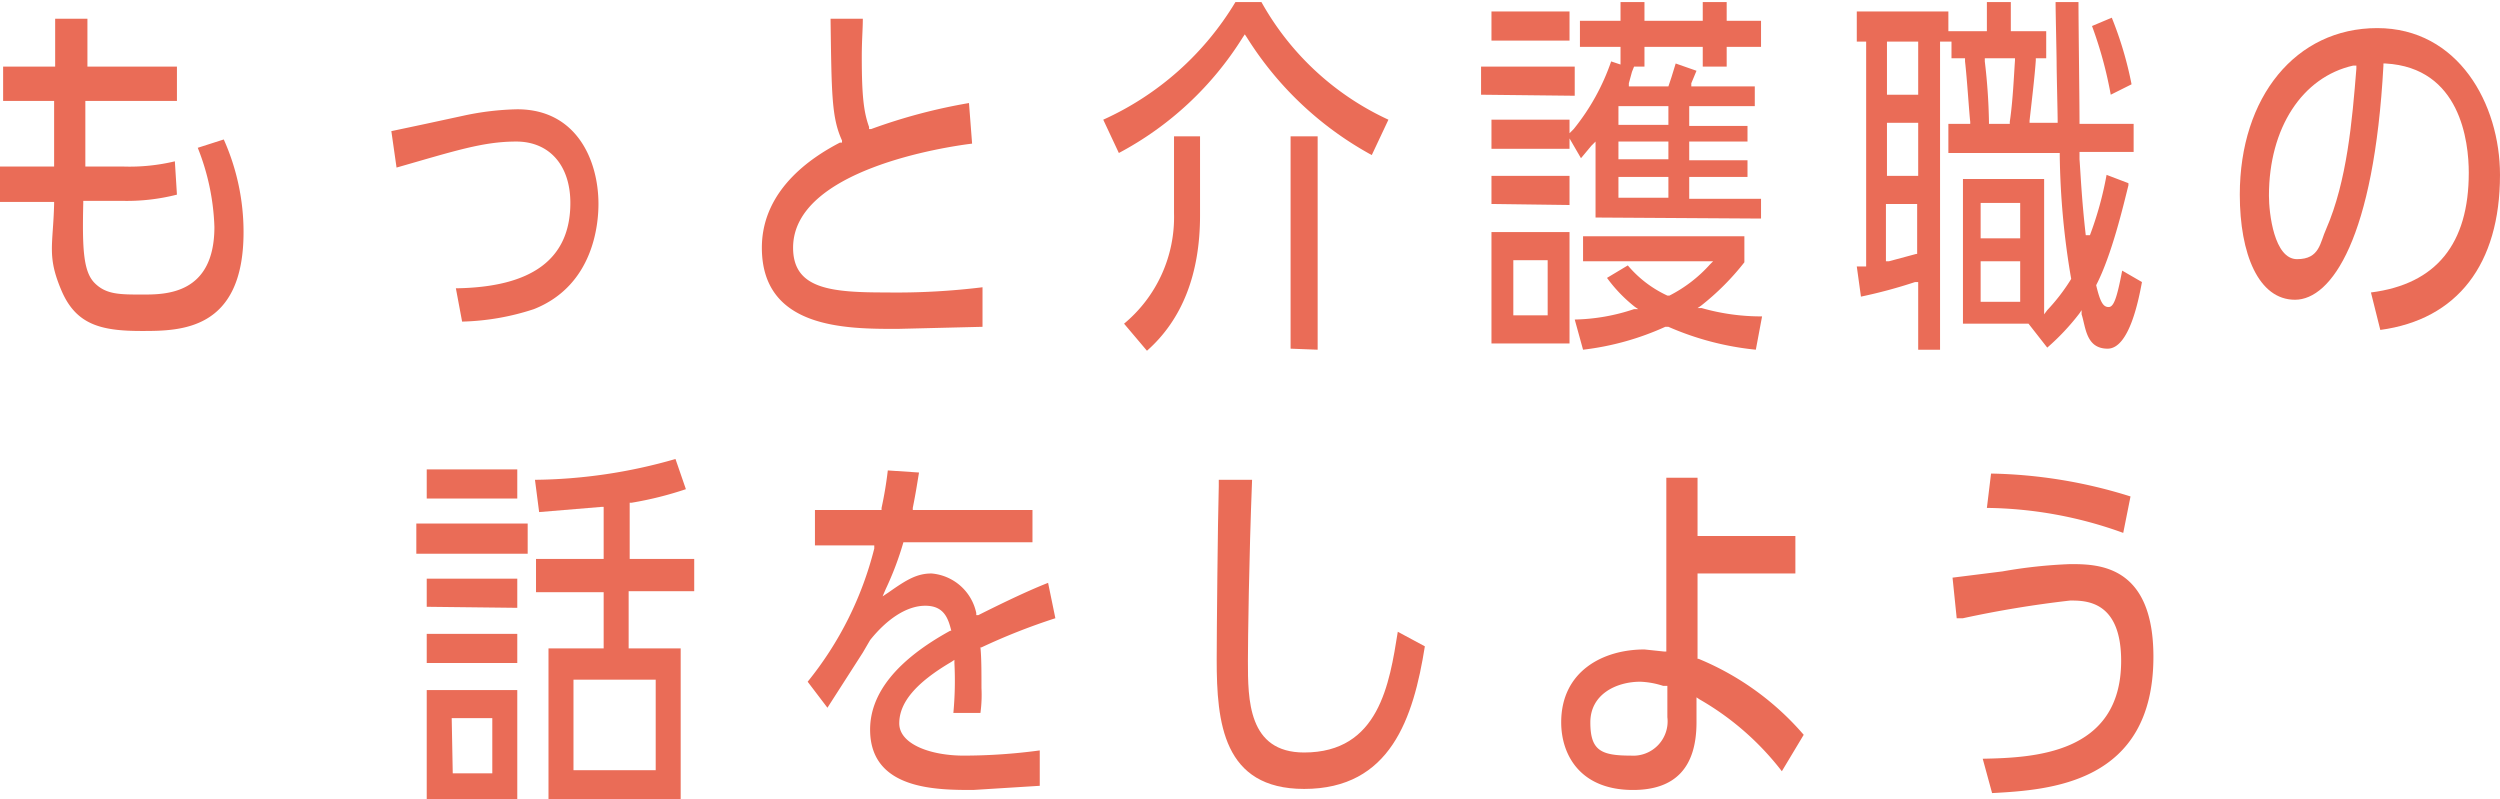
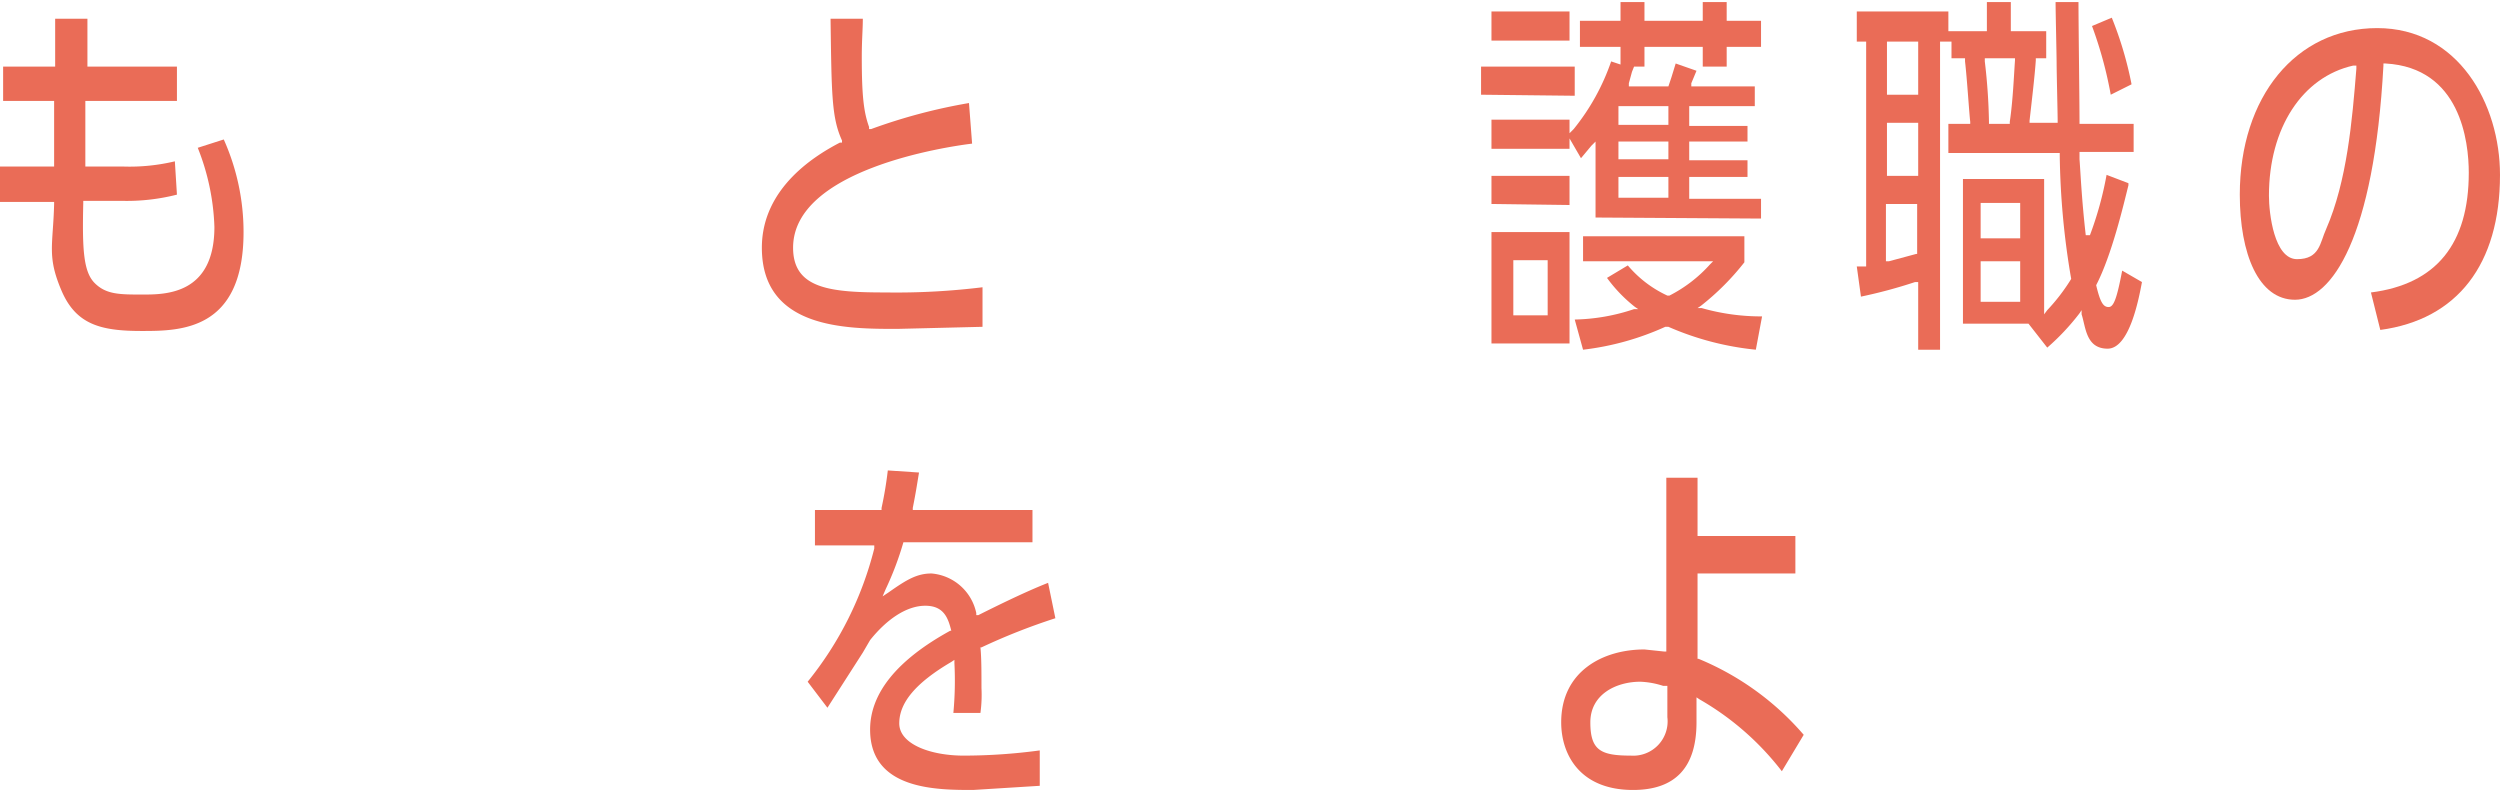
<svg xmlns="http://www.w3.org/2000/svg" width="240.2" height="76.8" viewBox="0 0 240.2 76.8">
  <title>アートボード 1</title>
  <path d="M13.6,31.8c-3.9,0-6.3-.6-7.7-3.9s-.8-4.3-.7-8.3v-.2H0V16H5.2V9.7H.3V6.4h5V1.8H8.4V6.4H17V9.7H8.2V16h3.6a18.7,18.7,0,0,0,5-.5l.2,3.2a19.5,19.5,0,0,1-5.2.6H8v.2c-.1,4.4,0,6.6,1.1,7.7s2.4,1.1,4.6,1.1,6.9,0,6.9-6.5A22.4,22.4,0,0,0,19,14.2l2.5-.8a21.8,21.8,0,0,1,1.9,8.9C23.4,31.8,17.3,31.8,13.6,31.8Z" style="fill:#ea6c57" />
-   <path d="M43.8,27.7c7.3-.1,11-2.8,11-8.2,0-3.6-2-5.9-5.2-5.9s-5.9.9-11.5,2.5l-.5-3.5,3.3-.7,3.7-.8a26.8,26.8,0,0,1,5.1-.6c5.7,0,7.8,4.9,7.8,9.1,0,1.8-.4,7.8-6.2,10.1a23.8,23.8,0,0,1-6.9,1.2Z" style="fill:#ea6c57" />
  <path d="M86.2,31.6c-4.9,0-13,0-13-7.8,0-5.9,5.4-9,7.5-10.1h.2v-.2c-1-2.2-1-4.4-1.1-11.7h3.1c0,1.1-.1,2-.1,3.7,0,3.8.2,5.3.7,6.7v.2h.2a53.6,53.6,0,0,1,9.4-2.5l.3,3.9c-2.5.3-17.2,2.5-17.2,10,0,4,3.7,4.3,9,4.3a67.8,67.8,0,0,0,9.2-.5v3.8Z" style="fill:#ea6c57" />
-   <path d="M108,31.1a13.3,13.3,0,0,0,4.8-10.6V13.1h2.5v7.6c0,5.6-1.7,10-5.1,13Zm16,2.4V13.1h2.6V33.6Zm7.8-18.6a32.5,32.5,0,0,1-12-11.3l-.2-.3-.2.3a31.3,31.3,0,0,1-11.9,11.1L106,11.5A28.5,28.5,0,0,0,118.7.2h2.5a26.8,26.8,0,0,0,12.2,11.3Z" style="fill:#ea6c57" />
  <path d="M168.7,33.6a27.8,27.8,0,0,1-8.4-2.2H160a26.5,26.5,0,0,1-7.9,2.2l-.8-2.9a18.9,18.9,0,0,0,5.7-1h.4l-.3-.2a14.1,14.1,0,0,1-2.7-2.8l2-1.2a11,11,0,0,0,3.8,2.9h.2a13.4,13.4,0,0,0,3.9-3l.3-.3H152.1V22.7h15.5v2.5a24.5,24.5,0,0,1-4.2,4.2l-.3.2h.4a20.8,20.8,0,0,0,5.8.8ZM143.3,33V22.3h7.5V33Zm2.1-2.7h3.3V25h-3.3Zm7.9-9.4V13.6l-.4.4-1,1.2-1.1-1.9v1h-7.5V11.5h7.5v1.3l.4-.4a21.3,21.3,0,0,0,3.6-6.5l.9.3V4.5h-3.9V2h3.9V.2H158V2h5.6V.2h2.3V2h3.3V4.5h-3.3V6.4h-2.3V4.5H158V6.4h-1l-.2.5L156.5,8v.3h3.8l.3-.9.4-1.3,2,.7L162.5,8v.3h6.1v1.9h-6.3v1.9h5.6v1.5h-5.6v1.8h5.6V17h-5.6v2.1h6.9V21Zm2.2-1.9h4.8V17h-4.8Zm0-3.7h4.8V13.6h-4.8Zm0-3.3h4.8V10.2h-4.8Zm-12.2,7.6V16.9h7.5v2.8Zm-1-10.5V6.4h9V9.2Zm1-5.3V1.1h7.5V3.9h-7.5Z" style="fill:#ea6c57" />
  <path d="M184.3,33.6V27.1H184a47.8,47.8,0,0,1-5.2,1.4l-.4-2.9h.9V4h-.9V1.1h8.8V3h3.7V.2h2.3V3h3.4V5.6h-1v.2c-.1,1.5-.4,4-.6,5.8v.2h2.7v-.2c0-.7-.1-4.7-.1-5.5s-.1-4.9-.1-5.9h2.2c0,2,.1,9.6.1,11.5v.2H205v2.7h-5.2v.7c.1,1.3.2,3.8.6,7.3h.4a33.2,33.2,0,0,0,1.6-5.8l2.1.8v.2c-.5,2-1.6,6.7-3.1,9.6h0c.4,1.7.7,2.1,1.2,2.1s.8-.9,1.3-3.5l1.9,1.1c-.3,1.6-1.2,6.4-3.3,6.4s-2.1-2.1-2.5-3.3v-.4l-.2.3a22.3,22.3,0,0,1-3.1,3.3l-1.8-2.3h-6.3V17.2h7.8v13l.3-.4a18.4,18.4,0,0,0,2.3-3h0a75,75,0,0,1-1.1-11.9v-.2H187.2V11.9h2.1v-.2c-.1-.8-.3-4.1-.5-5.8V5.6h-1.3V4h-1.1V33.6Zm6-4.6h3.8V25.1h-3.8Zm-9-3.9h.2l2.6-.7h.1V19.6h-3v5.5Zm9-2.2h3.8V19.5h-3.8Zm-9-6h3V11.8h-3Zm9.4-11a56.5,56.5,0,0,1,.4,5.8v.2h2v-.2c.3-2,.4-4.5.5-5.9V5.6h-2.9Zm-9.4,3.2h3V4h-3Zm21.5,0A38.8,38.8,0,0,0,201,2.5l1.9-.8a34.9,34.9,0,0,1,1.9,6.4Z" style="fill:#ea6c57" />
  <path d="M227.8,28.1c6.3-.8,9.4-4.7,9.4-11.5,0-3-.8-10.1-8-10.5H229v.2c-.9,16.6-5,22.5-8.5,22.5s-5.3-4.4-5.3-10.1c0-9.4,5.4-16,13.2-16s11.8,7.3,11.8,14.1c0,8.6-4.1,13.9-11.5,14.9ZM226.1,6.3c-4.9,1.1-8.1,6-8.1,12.5,0,1.7.5,6.1,2.7,6.1s2.2-1.6,2.8-2.9c2-4.6,2.5-10.4,2.9-15.4V6.3Z" style="fill:#ea6c57" />
-   <path d="M41,77V66.3h8.7V77Zm2.5-2.7h3.8V69H43.4ZM52.7,77V62.3H58V56.9H51.5V53.7H58v-5h-.2l-6,.5-.4-3.1a50.2,50.2,0,0,0,13.5-2l1,2.9a33.7,33.7,0,0,1-5.2,1.3h-.2v5.4h6.2v3.1H60.4v5.5h5V76.9H52.7Zm2.4-3H63V65.3H55.1ZM41,63.7V60.9h8.7v2.8Zm0-5.4V55.6h8.7v2.8Zm-1-5.1V50.3H50.7v2.9Zm1-5.3V45.1h8.7v2.8Z" style="fill:#ea6c57" />
  <path d="M93.5,75.9c-3.5,0-9.9,0-9.9-5.8,0-3.5,2.6-6.7,7.7-9.5h.1c-.3-1.2-.7-2.4-2.5-2.4s-3.7,1.3-5.3,3.3l-.7,1.2L79.5,68l-1.9-2.5A33.1,33.1,0,0,0,84,52.7v-.3H78.3V49h6.4v-.2a36.4,36.4,0,0,0,.6-3.6l3,.2c-.2,1.2-.3,1.9-.6,3.4V49H99.2v3.1H86.8a29.9,29.9,0,0,1-1.7,4.5l-.3.7.6-.4c1.7-1.2,2.7-1.8,4.1-1.8a4.8,4.8,0,0,1,4.3,3.8v.2H94c1.4-.7,4.4-2.2,6.7-3.1l.7,3.4a59.9,59.9,0,0,0-7.1,2.8h-.1c.1,1,.1,2.3.1,3.9a12.9,12.9,0,0,1-.1,2.4H91.6a33.3,33.3,0,0,0,.1-4.8v-.3l-.3.2c-3.4,2-5,3.9-5,5.9s3,3.1,6.2,3.1a55,55,0,0,0,7.3-.5v3.4Z" style="fill:#ea6c57" />
-   <path d="M125.3,75.8c-7.8,0-8.4-6.4-8.4-12.4,0-2.5.1-13.2.2-16.7v-.6h3.2c-.3,7.6-.4,15.5-.4,17.4,0,3.7,0,8.8,5.4,8.8,7.2,0,8.2-6.6,9-11.6l2.6,1.4C135.8,69,133.6,75.8,125.3,75.8Z" style="fill:#ea6c57" />
  <path d="M156.9,75.9c-5.1,0-6.9-3.4-6.9-6.5,0-4.9,4-7,8-7l1.9.2h.2V45.9h3v5.6h9.4v3.6h-9.4v8.2h.1a26.8,26.8,0,0,1,10.1,7.3l-2.1,3.5a26.8,26.8,0,0,0-7.9-6.9L163,67v2.4C163,73.7,161,75.9,156.9,75.9Zm.7-10.4c-2.3,0-4.8,1.2-4.8,3.9s1,3.2,3.9,3.2a3.3,3.3,0,0,0,3.5-3.7v-3h-.4a8,8,0,0,0-2.2-.4Z" style="fill:#ea6c57" />
-   <path d="M190.5,72.9c4.8-.1,13.3-.4,13.3-9.4,0-5.8-3.4-5.8-4.9-5.8a104.3,104.3,0,0,0-10.3,1.7H188l-.4-3.9,4.8-.6a47.1,47.1,0,0,1,6.5-.7c2.6,0,8,0,8,8.9,0,12.2-10,12.8-15.5,13.1ZM204,51.2a39.6,39.6,0,0,0-13.1-2.4l.4-3.3a47.2,47.2,0,0,1,13.4,2.2Z" style="fill:#ea6c57" />
</svg>